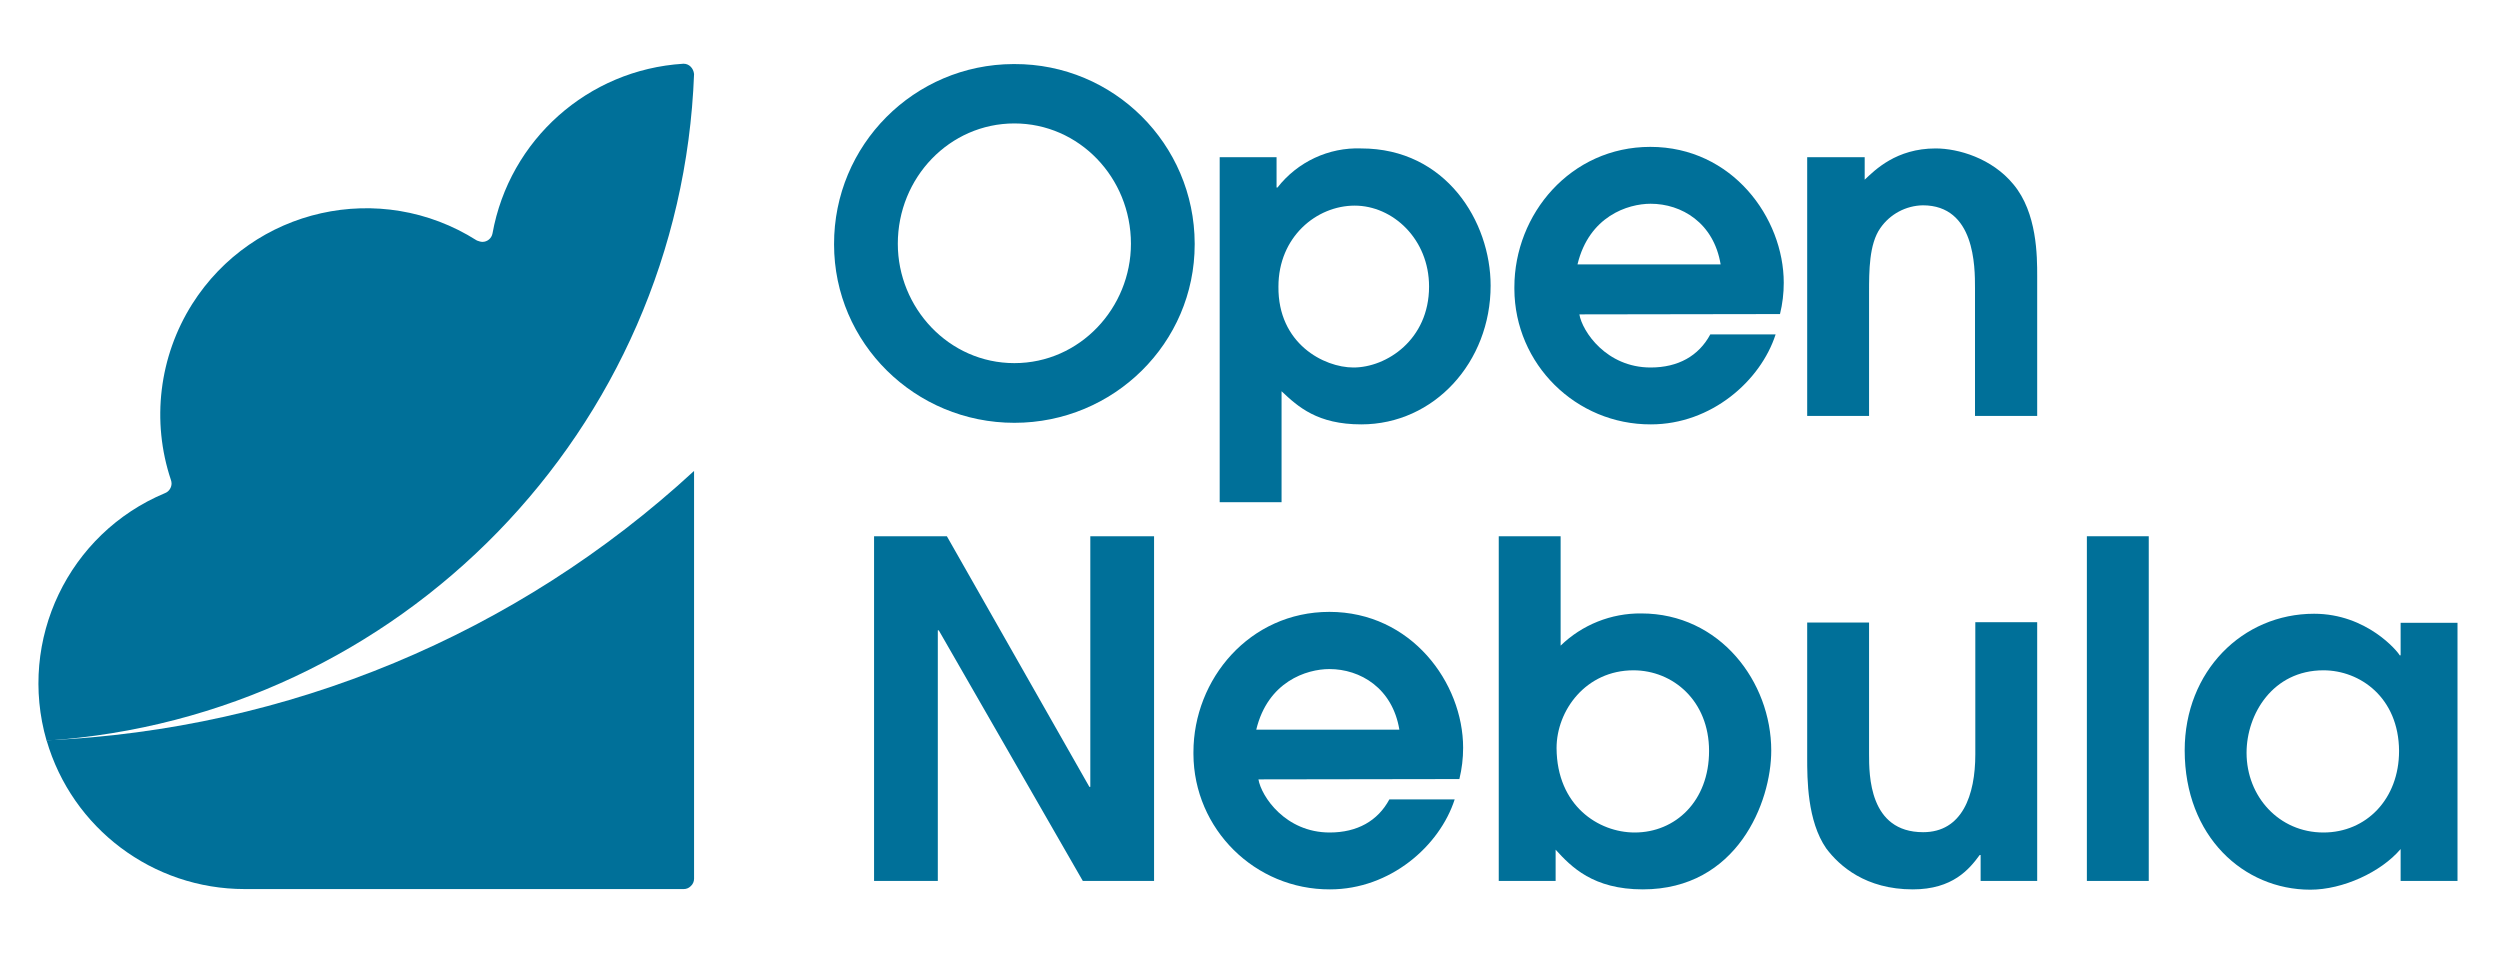
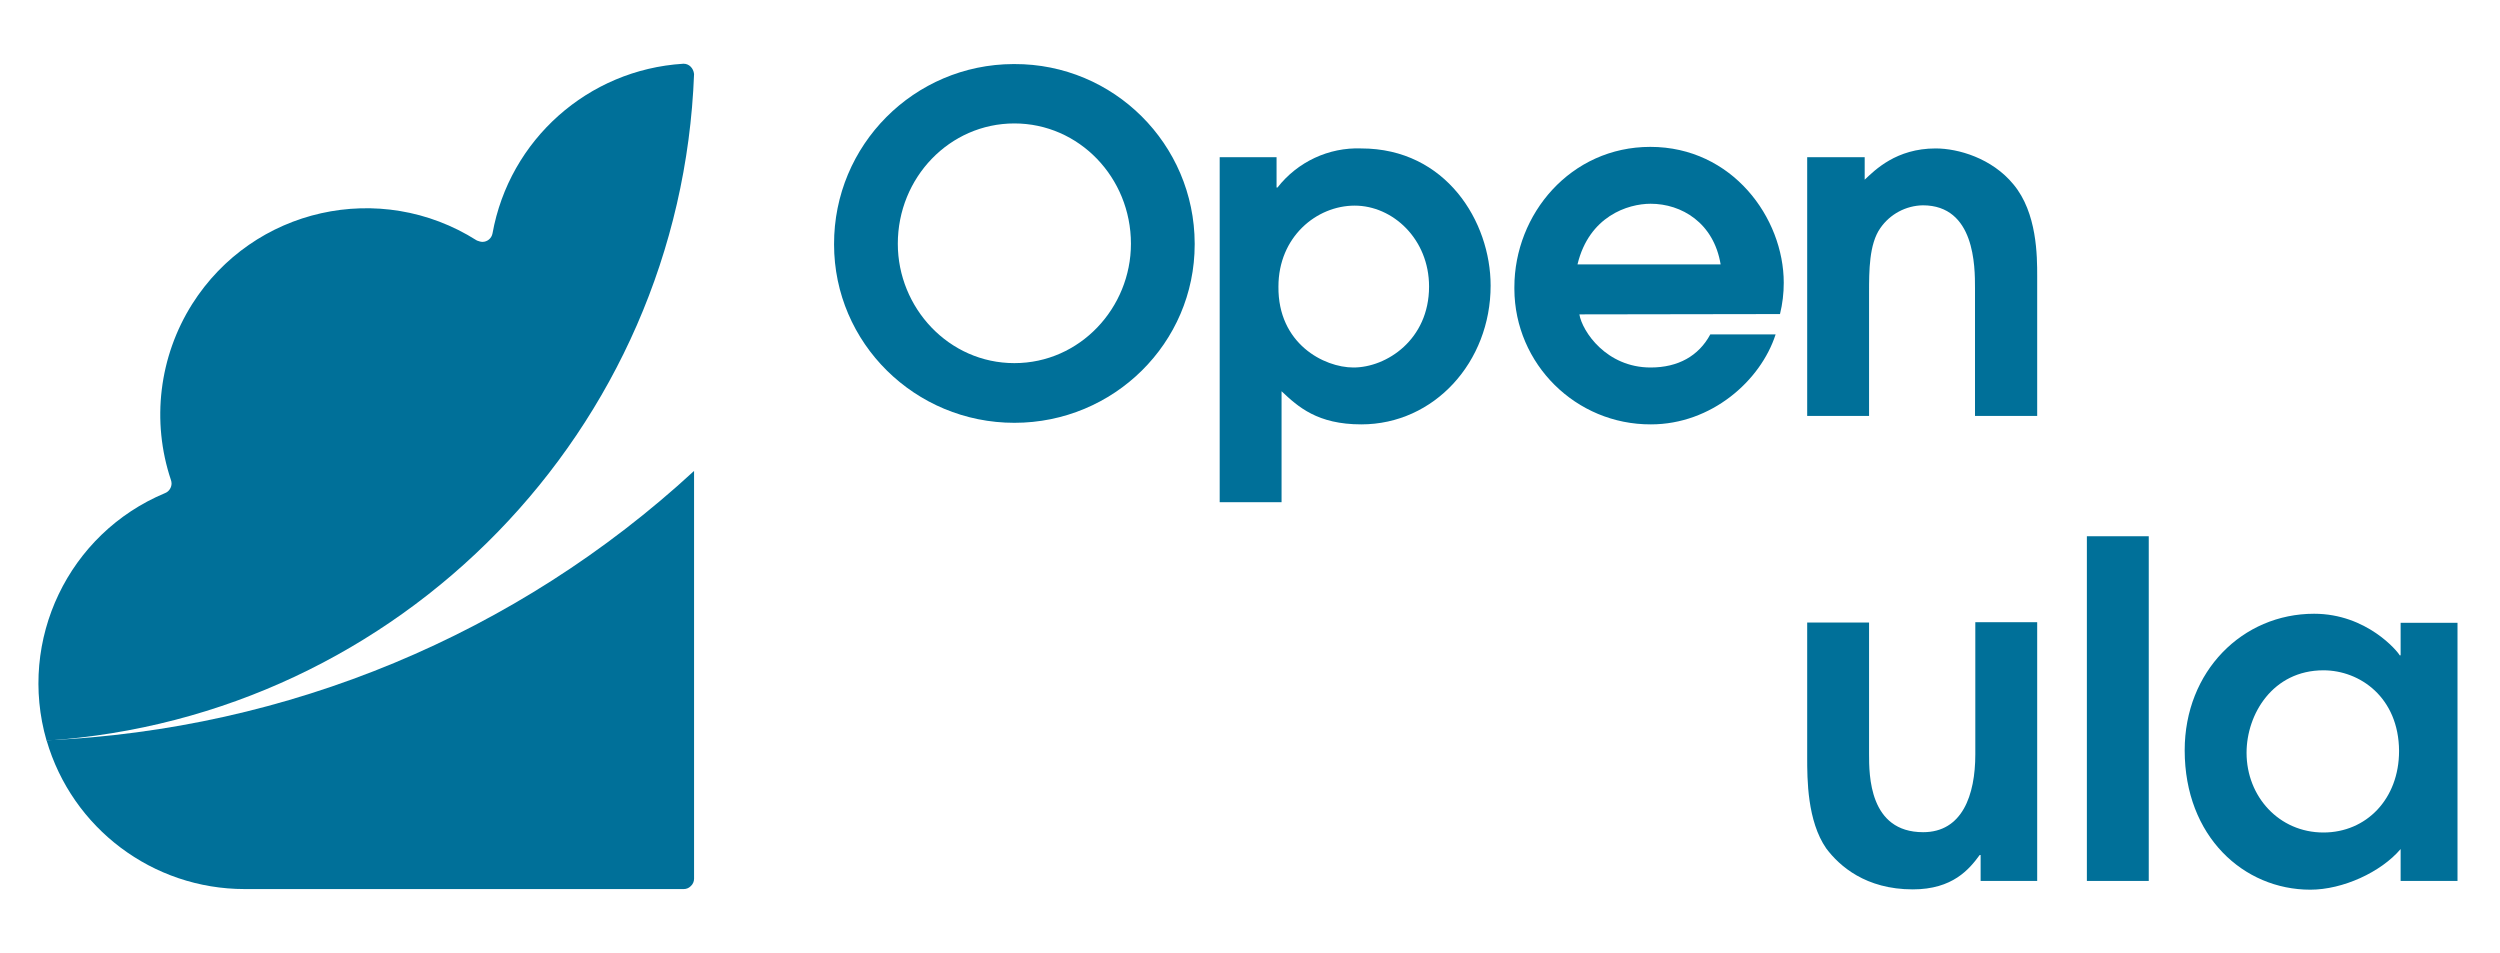
<svg xmlns="http://www.w3.org/2000/svg" version="1.1" id="Capa_1" x="0px" y="0px" viewBox="0 0 800 305.1" style="enable-background:new 0 0 800 305.1;" xml:space="preserve">
  <style type="text/css"> .st0{fill:#007099;} </style>
  <title>AAFF_01</title>
  <path class="st0" d="M324.6,20.5c31.8-0.1,57.6,25.6,57.7,57.4c0,0.1,0,0.2,0,0.3c0,31.6-25.9,57.1-57.7,57.1s-57.7-25.5-57.7-57.1 c-0.1-31.8,25.6-57.6,57.4-57.7C324.4,20.5,324.5,20.5,324.6,20.5z M324.6,116.2c21,0,37.3-17.7,37.3-38.2 c0-21.2-16.6-38.5-37.3-38.5c-20.7,0-37.3,17.3-37.3,38.5C287.3,98.5,303.6,116.2,324.6,116.2L324.6,116.2z" />
  <path class="st0" d="M390.3,50.3h18.2V60h0.3c6.4-8.2,16.4-12.9,26.8-12.5c27.1,0,41.4,23.4,41.4,43.9c0,24.4-18,44.4-41.4,44.4 c-14,0-20.2-5.6-25.5-10.6v35.5h-19.8V50.3z M433.1,117.6c10.6,0,24.2-8.9,24.2-25.9c0-15.2-11.6-25.9-23.8-25.9s-24.4,10-24.4,25.9 C408.9,110,423.7,117.6,433.1,117.6z" />
  <path class="st0" d="M505.4,100.6c0.9,5.4,8.6,17,22.8,17c8.8,0,15.4-3.7,19.1-10.6h20.9c-4.8,14.9-20.6,28.8-39.9,28.8 c-24,0.1-43.6-19.3-43.7-43.3c0-0.2,0-0.4,0-0.6c0-23.4,18-44.9,43.5-44.9c26.2,0,42.7,22.7,42.7,43.5c0,3.4-0.4,6.7-1.2,10 L505.4,100.6z M550.6,84.6c-2.2-13.3-12.5-19.4-22.4-19.4c-7.3,0-19.7,4-23.4,19.4H550.6z" />
  <path class="st0" d="M578.4,50.3h18.3v7.2c3.3-3.1,10.1-10,22.7-10c7.2,0,18,3.1,24.9,11.5c7.6,9.1,7.6,23,7.6,29.4v44.7H632V92.2 c0-6.9,0-26.5-16.7-26.5c-5.4,0.1-10.5,2.8-13.6,7.3c-3.6,5.1-3.6,13.7-3.6,20.7v39.4h-19.8V50.3z" />
-   <path class="st0" d="M279.8,171.6H303l45.6,80.2h0.3v-80.2h20.4v110.3h-22.8l-46.1-80.2h-0.3v80.2h-20.4V171.6z" />
-   <path class="st0" d="M402.7,249.4c0.9,5.4,8.6,17,22.8,17c8.8,0,15.4-3.7,19.1-10.6h20.9c-4.8,14.9-20.6,28.8-39.9,28.8 c-24,0.1-43.6-19.3-43.7-43.3c0-0.2,0-0.4,0-0.6c0-23.4,18-44.9,43.5-44.9c26.2,0,42.8,22.7,42.8,43.5c0,3.4-0.4,6.7-1.2,10 L402.7,249.4z M447.8,233.5c-2.2-13.3-12.5-19.4-22.4-19.4c-7.3,0-19.7,4-23.4,19.4H447.8z" />
-   <path class="st0" d="M479.6,171.6h19.8v35c6.9-6.7,16.2-10.4,25.8-10.3c25.2,0,41.6,21.9,41.6,43.9c0,16.5-10.9,44.4-41.1,44.4 c-15.9,0-22.9-7.2-27.9-12.7v10h-18.2L479.6,171.6z M523.1,266.4c13,0,23.8-10,23.8-26.1s-11.6-25.8-24.2-25.8 c-15.2,0-24.6,12.8-24.6,24.9C498.2,257.8,511.5,266.4,523.1,266.4L523.1,266.4z" />
  <path class="st0" d="M651.9,199.2v82.7h-18.1v-8.3h-0.3c-3.3,4.5-8.6,11-21.4,11c-15.1,0-23.5-7.5-27.7-13.1 c-6.1-8.8-6.1-22.2-6.1-29.1v-43.2h19.8v42.1c0,6.7,0,25,17.3,25c12.5,0,16.7-11.8,16.7-24.9v-42.3H651.9z" />
  <path class="st0" d="M667.8,171.6h19.8v110.3h-19.8V171.6z" />
  <path class="st0" d="M786.4,281.9h-18.2v-10.2c-6.3,7.4-18.5,13-28.9,13c-21.3,0-40.2-17-40.2-44.6c0-25.3,18.5-43.7,41.4-43.7 c16.9,0,26.8,12.1,27.4,13.3h0.3v-10.4h18.2V281.9z M743.5,214.5c-16.2,0-24.6,14-24.6,26.4c0,14,10.4,25.5,24.6,25.5 c13.7,0,24.2-10.7,24.2-26.1C767.6,223.2,755.2,214.5,743.5,214.5L743.5,214.5z" />
  <polygon class="st0" points="221,283.6 221,283.6 221,283.6 221,283.6 " />
  <path class="st0" d="M220.9,283.7L220.9,283.7L220.9,283.7L220.9,283.7z" />
  <path class="st0" d="M78.3,284.5h140.5c0.8,0,1.6-0.3,2.2-0.9l0,0c0.7-0.6,1.1-1.5,1.1-2.4l0,0V150.7C165.4,203,92,233.5,14.9,236.9 C23.1,265.1,48.9,284.5,78.3,284.5z" />
  <path class="st0" d="M222.1,281.2L222.1,281.2z" />
  <path class="st0" d="M222,281.4c0-0.1,0-0.1,0-0.2l0,0C222.1,281.2,222.1,281.3,222,281.4z" />
  <path class="st0" d="M0,237.3L0,237.3z" />
  <path class="st0" d="M218.8,20.4h-0.2c-30.4,1.9-55.6,24.3-61,54.3l0,0c-0.3,1.6-1.7,2.7-3.2,2.7c-0.6,0-1.1-0.2-1.7-0.4l0,0l0,0 l-0.2-0.1c-30.8-19.5-71.5-10.4-91,20.4c-10.6,16.8-13.1,37.5-6.8,56.3l0,0c0.1,0.3,0.2,0.7,0.2,1.1c0,1.3-0.8,2.6-2.1,3.1l0,0 c-30.9,12.9-47.2,47-37.9,79.2c113-7.5,202.9-99.4,207.2-213.3C221.9,21.8,220.5,20.4,218.8,20.4z" />
</svg>